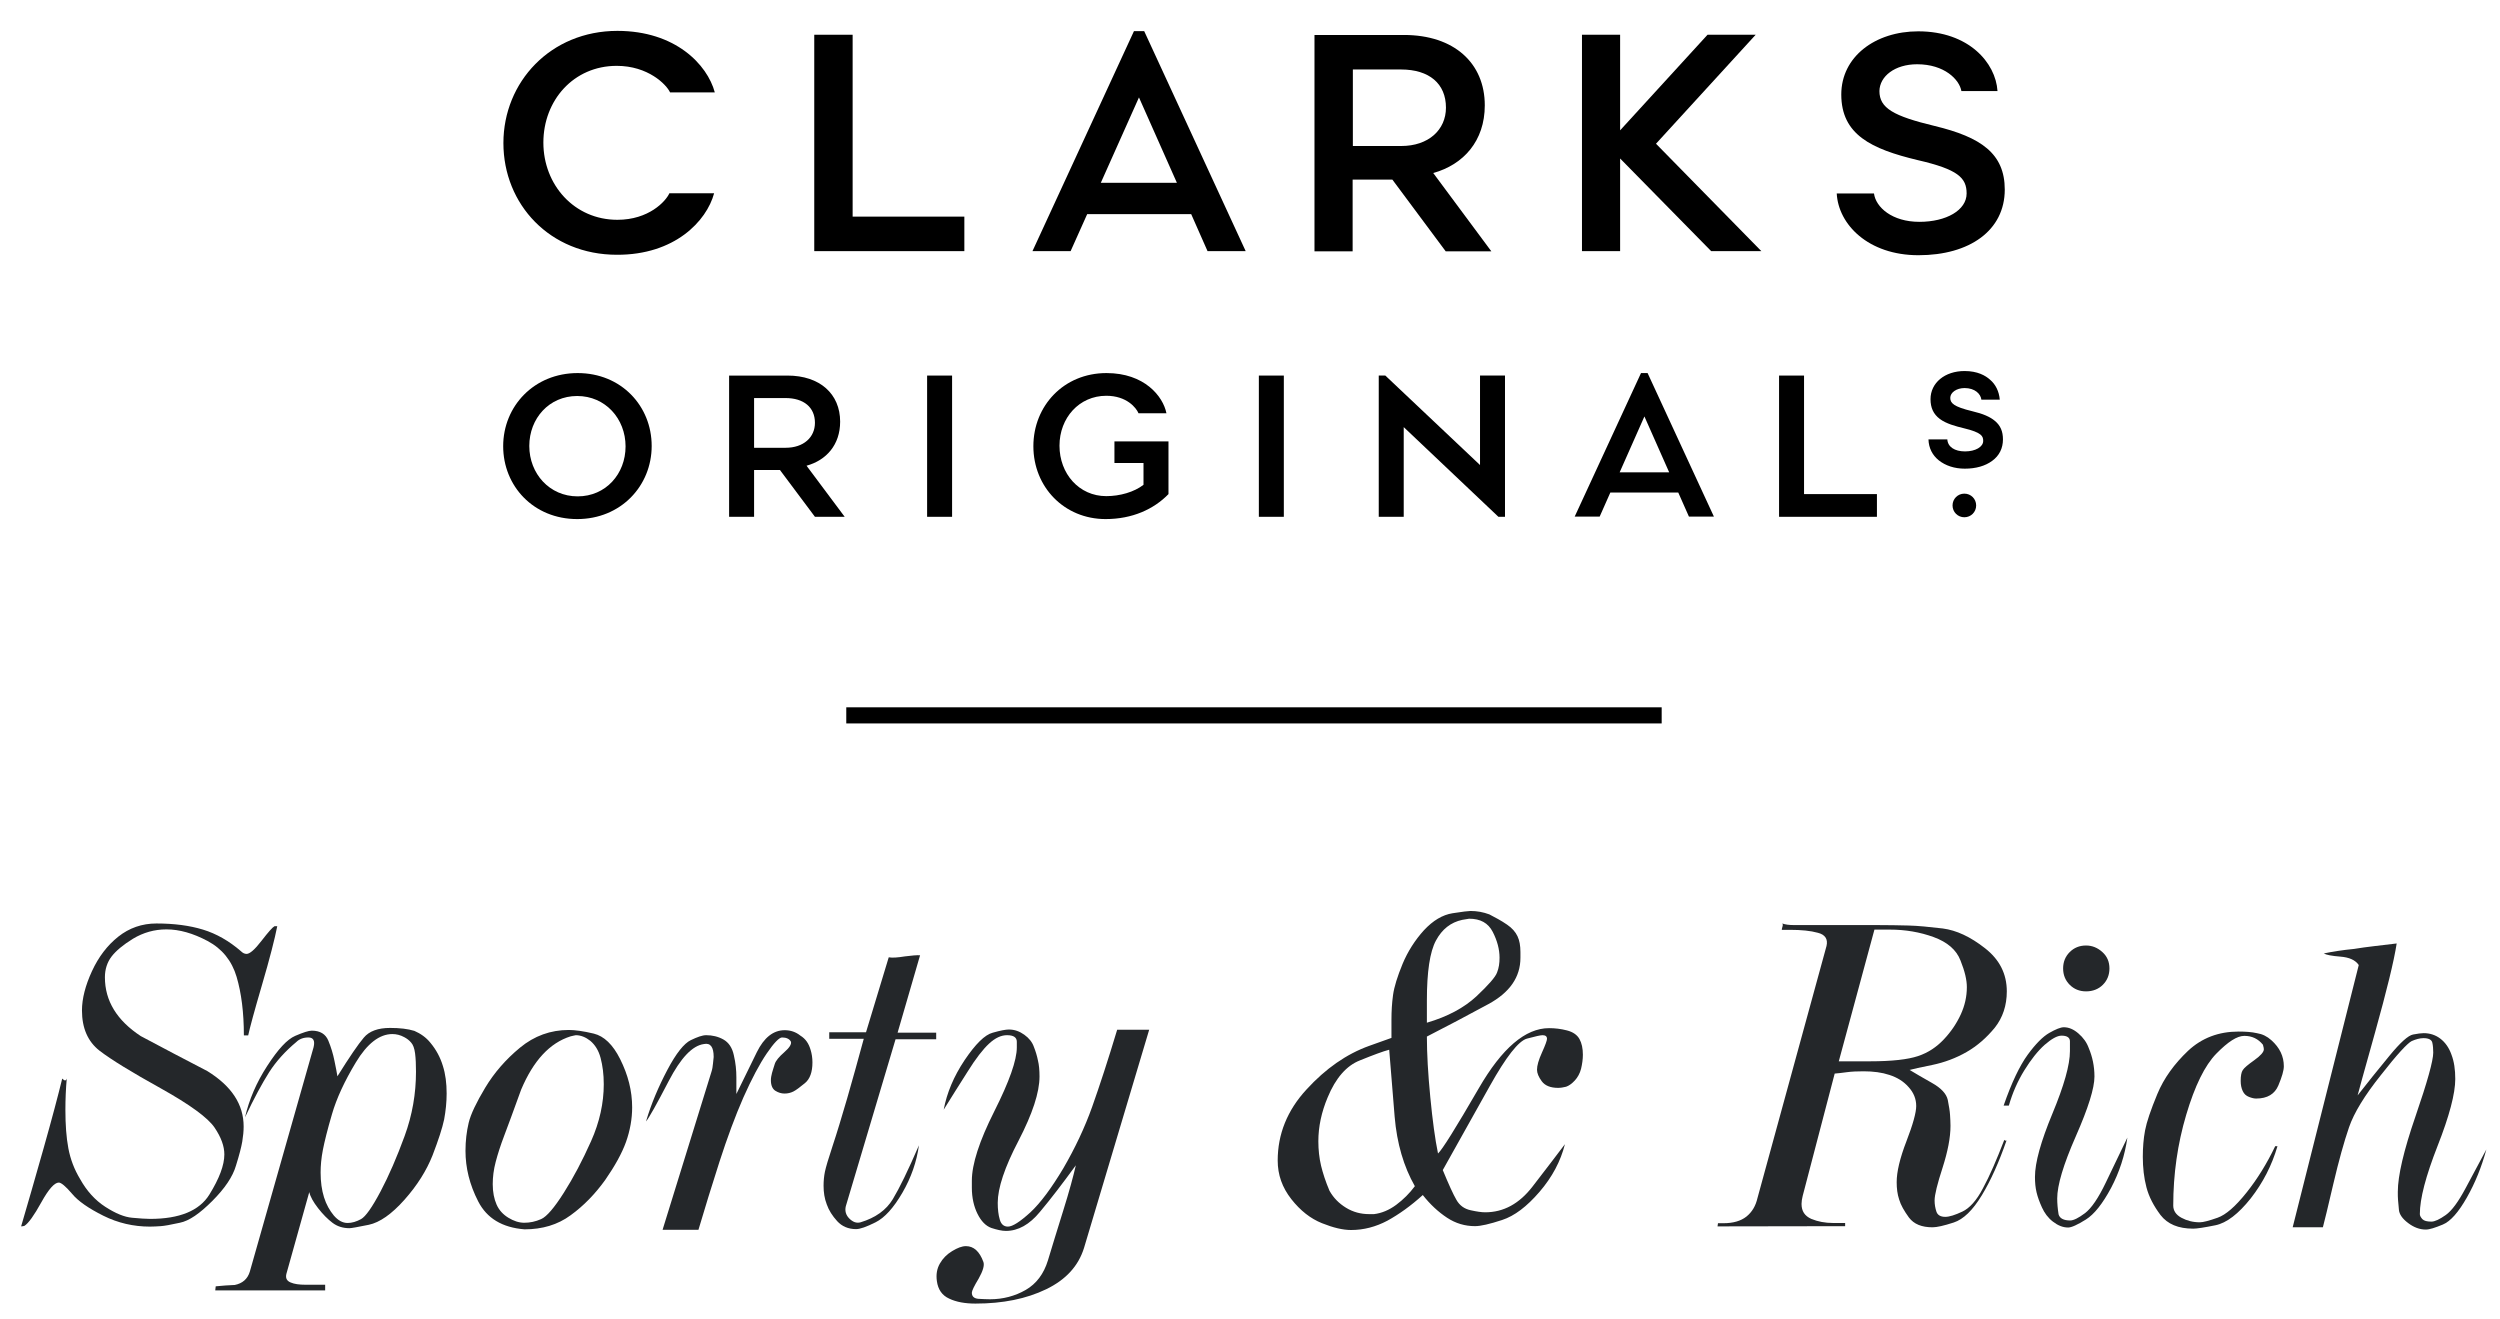
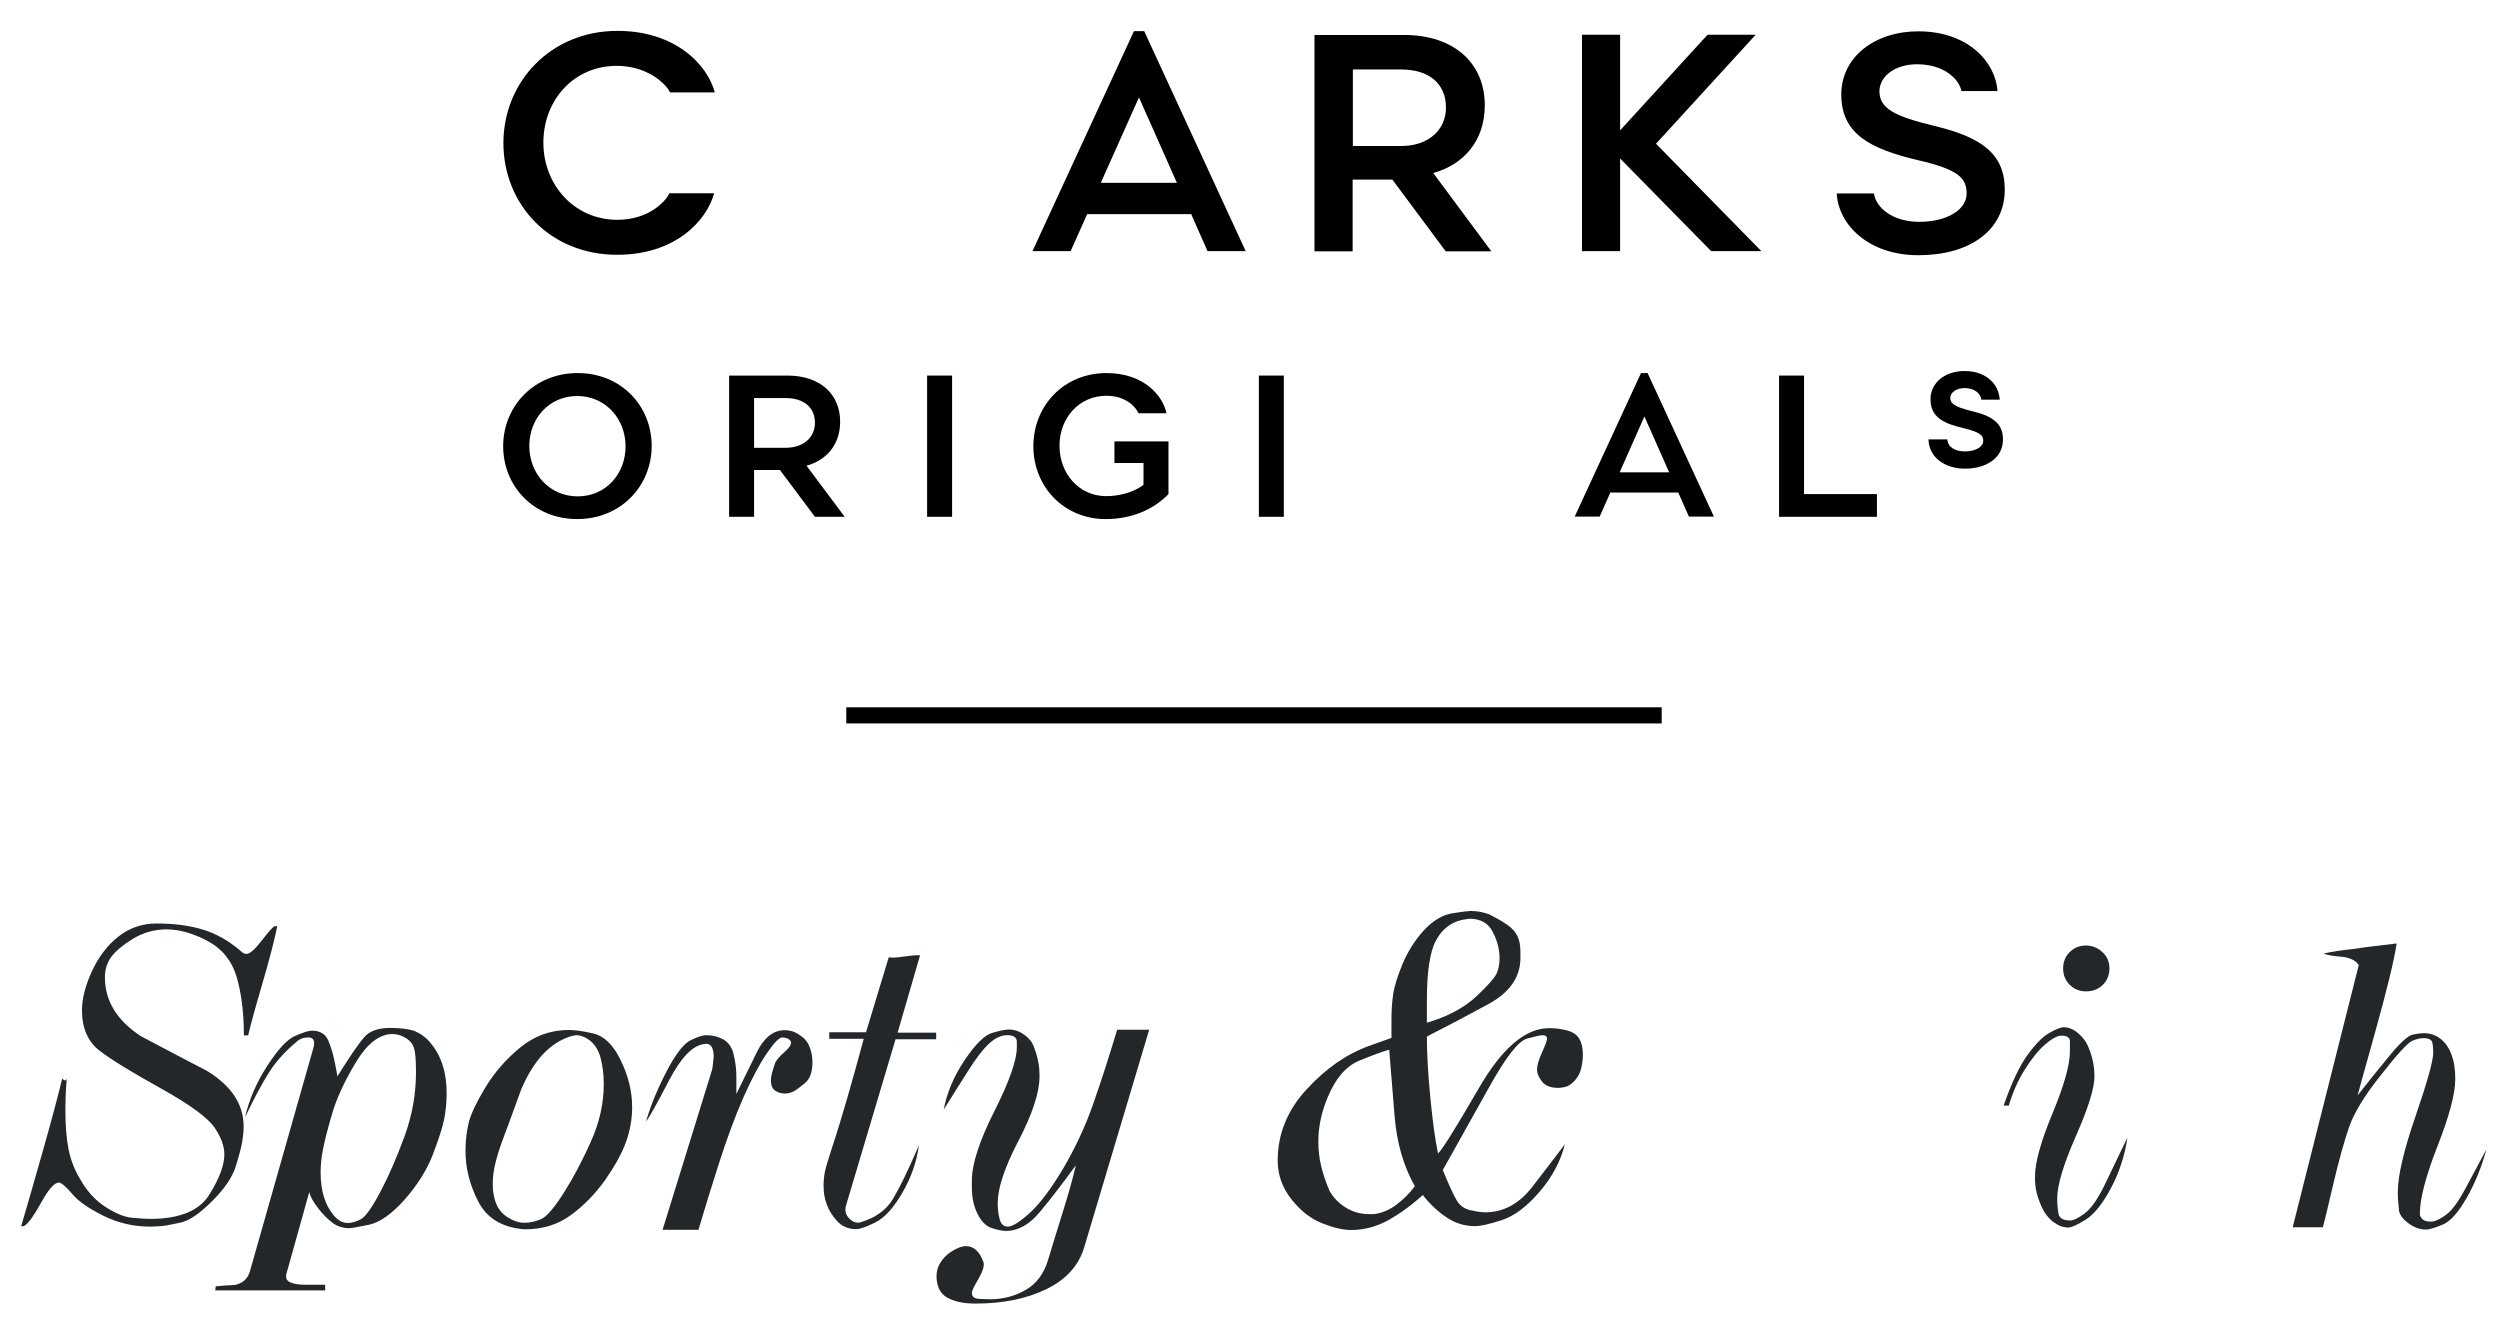
<svg xmlns="http://www.w3.org/2000/svg" version="1.1" id="Layer_1" x="0px" y="0px" viewBox="0 0 1101 581" style="enable-background:new 0 0 1101 581;" xml:space="preserve">
  <style type="text/css">
	.st0{fill:#24272A;}
</style>
  <g>
    <g>
      <polygon points="752,15.3 713.5,57.4 713.5,15.3 696.7,15.3 696.7,110.6 713.5,110.6 713.5,69.8 753.6,110.6 775.7,110.6     729.3,63.3 773.2,15.3   " />
-       <polygon points="358.6,15.3 358.6,110.6 424.7,110.6 424.7,95.4 375.5,95.4 375.5,15.3   " />
      <path d="M595.8,64.3V30.6h21.2c12.5,0,19.8,6.3,19.8,16.8c0,9.8-7.7,16.9-19.7,16.9H595.8L595.8,64.3z M631.2,76.2    c13.3-3.7,22.7-14.1,22.7-29.8c0-18.6-13.5-31-35.6-31h-39.4v95.3h16.8V79.1h17.5l23.5,31.6h20.1L631.2,76.2L631.2,76.2z" />
      <path d="M314.5,85.1h-19.7c-1.6,3.6-9.1,11.7-22.9,11.7c-19,0-32.6-15.4-32.6-34c0-18.6,13.3-33.8,32.3-33.8    c13.8,0,21.9,8.2,23.5,11.7h19.7c-3.3-12.3-17.4-27.1-42.9-27.1c-29.4,0-50.2,22.5-50.2,49.4c0,27,20.5,49.2,50,49.2    C297.1,112.3,311.2,97.4,314.5,85.1" />
      <path d="M844.3,28.3c12,0,18.6,6.7,19.5,11.8h15.9c-0.8-12.5-12.7-26.3-34.9-26.3c-19,0-33.9,11.2-33.9,27.8    c0,17.7,13.2,24,33.6,28.9c17.8,4.1,21.6,7.8,21.6,14.7c0,7.4-9,12.5-20.8,12.5c-12,0-19.2-6.4-20-12.5h-16.4    c0.7,13.6,13.8,27.2,36,27.2c22.5,0,38-10.9,38-28.9c0-15.9-10.5-23.1-30.8-28c-18.3-4.4-24.4-7.9-24.4-15.4    C827.8,33.6,834.5,28.3,844.3,28.3" />
      <path d="M499.4,13.7l-44.7,96.9h16.8l7.3-16.3h45.8l7.2,16.3h16.8l-44.7-96.9H499.4L499.4,13.7z M501.6,42.9l16.7,37.6h-33.5    L501.6,42.9L501.6,42.9z" />
      <polygon points="554.4,227.6 565.4,227.6 565.4,165.4 554.4,165.4   " />
      <polygon points="408.3,227.6 419.3,227.6 419.3,165.4 408.3,165.4   " />
      <polygon points="783.5,165.4 783.5,227.6 826.6,227.6 826.6,217.6 794.5,217.6 794.5,165.4   " />
      <path d="M254.2,174.4c-12.4,0-21.1,9.9-21.1,22c0,12.2,8.9,22.2,21.3,22.2c12.4,0,21.1-9.9,21.1-22    C275.5,184.4,266.6,174.4,254.2,174.4 M254.2,228.6c-19.2,0-32.6-14.5-32.6-32.1s13.6-32.2,32.8-32.2c19.2,0,32.6,14.5,32.6,32.1    C287,214,273.4,228.6,254.2,228.6" />
      <path d="M332.1,197.3v-22h13.8c8.1,0,13,4.1,13,10.9c0,6.4-5,11-12.9,11H332.1L332.1,197.3z M355.2,205.1    c8.7-2.4,14.8-9.2,14.8-19.4c0-12.2-8.9-20.3-23.2-20.3h-25.7v62.2h11V207h11.4l15.4,20.6H372L355.2,205.1L355.2,205.1z" />
      <path d="M487.3,164.3c-18.9,0-32.2,14.5-32.2,32.2c0,18,13.6,32.1,31.8,32.1c11.7,0,21.2-4.3,27.7-11v-23.2h-23.8v9.5h12.8v9.6    c-4.1,3.2-10.4,5-16.4,5c-12,0-20.6-9.9-20.6-22.2c0-12.3,8.7-22,20.6-22c9,0,13.2,5.3,14.2,7.7h12.3    C512.2,174.5,504,164.3,487.3,164.3" />
-       <polygon points="651.8,165.4 651.8,204.8 610.1,165.4 607.2,165.4 607.2,227.6 618.2,227.6 618.2,188.1 659.9,227.6 662.8,227.6     662.8,165.4   " />
      <path d="M722.7,164.3l-29.2,63.2h11l4.7-10.6h29.9l4.7,10.6h11l-29.2-63.2H722.7L722.7,164.3z M724.2,183.4l10.9,24.6h-21.8    L724.2,183.4L724.2,183.4z" />
      <path d="M849.3,193.5h8.3c0.2,3.3,3.2,5.3,7.8,5.3c4.6,0,8-2,8-4.6c0-2.1-0.6-3.7-8.5-5.6c-3.7-0.9-7.8-2-10.6-4.1    c-2.8-2.1-4.1-4.9-4.1-8.7c0-7.2,6.3-12.4,15-12.4c5.7,0,9.2,2,11.2,3.8c2.5,2.1,4,5.2,4.3,8.8h-8.1c-0.3-2.5-2.8-5.1-7.4-5.1    c-3.6,0-6.3,2-6.3,4.3c0,2.3,1.4,3.9,9.7,5.9c4.7,1.1,7.9,2.5,10,4.3c2.4,2,3.5,4.6,3.5,8.1c0,3.9-1.6,7.2-4.8,9.5    c-3,2.2-7.1,3.4-12,3.4c-4.5,0-8.5-1.3-11.5-3.7C851.1,200.5,849.4,197.4,849.3,193.5" />
-       <path d="M865.1,217.4c-2.9,0-5.2,2.3-5.2,5.2s2.3,5.2,5.2,5.2s5.2-2.3,5.2-5.2S868,217.4,865.1,217.4" />
    </g>
    <polygon points="731.8,311.5 372.7,311.5 372.7,318.6 731.8,318.6  " />
    <g>
      <path class="st0" d="M106.1,418.9c0.8,0.8,1.6,1.2,2.5,1.2c1.4,0,3.6-1.9,6.6-5.8c3-3.9,4.9-6,5.7-6.4h1.2    c-1.1,5.6-3.3,14.2-6.7,25.8c-3.4,11.6-5.4,19-6.1,22.3h-1.9c0-10.1-1.1-18.7-3.2-25.8s-6.4-12.4-12.8-15.8s-12.4-5.1-18.1-5.1    c-5.3,0-10.2,1.4-14.7,4.1c-4.4,2.7-7.6,5.4-9.5,7.9c-1.9,2.5-2.9,5.6-2.9,9.1c0,10.4,5.3,19,15.8,25.9    c9.7,5.2,19.5,10.3,29.3,15.4c10.7,6.6,16,14.7,16,24.4c0,2-0.2,4.2-0.6,6.6s-1.3,5.9-2.8,10.7c-1.4,4.8-4.9,10-10.4,15.5    s-10.2,8.8-14.3,9.6c-4,0.9-6.9,1.4-8.5,1.5c-1.6,0.1-3.2,0.2-4.7,0.2c-7.2,0-14.1-1.6-20.5-4.8c-6.4-3.2-11.1-6.4-13.8-9.7    c-2.8-3.3-4.8-4.9-5.8-4.9c-1.9,0-4.5,2.9-7.7,8.7c-3.2,5.8-5.7,9.3-7.5,10.4c-0.5,0.1-1,0.2-1.4,0.2c2.9-9.9,6.2-21.3,9.9-34.4    c3.7-13.1,6.4-23.3,8.2-30.7c0.4,0.4,0.8,0.7,1.1,0.8c0.3,0.1,0.7-0.1,0.9-0.8c-0.4,4.4-0.6,9-0.6,13.8c0,6.5,0.4,12.1,1.3,16.9    s2.6,9.3,5.2,13.6c2.9,5.2,6.6,9.3,11.1,12.2c4.5,2.9,8.4,4.5,11.8,4.8c3.3,0.3,6,0.5,7.9,0.5c13,0,21.7-3.6,26.1-10.7    c4.4-7.1,6.6-13,6.6-17.7c0-3.6-1.4-7.5-4.3-11.8c-2.9-4.3-10.8-10.1-23.7-17.3C58,472.2,49,466.7,43.8,462.7    c-5.1-4-7.7-9.9-7.7-17.7c0-5.2,1.5-11,4.4-17.3c2.9-6.3,6.8-11.4,11.6-15.2c4.8-3.8,10.4-5.8,16.8-5.8c7.8,0,14.6,0.9,20.5,2.7    C95.3,411.2,100.9,414.4,106.1,418.9" />
      <path class="st0" d="M178.1,456.8c-1.8-1-3.6-1.4-5.3-1.4c-5.7,0-11.1,4.2-16.1,12.5c-5,8.3-8.5,15.9-10.5,22.8    c-2,6.8-3.3,12.1-4,15.7c-0.7,3.6-1,6.9-1,10c0,4.1,0.5,7.7,1.5,10.9c1,3.2,2.5,5.8,4.3,8c1.9,2.2,3.9,3.3,6.1,3.3    c1.9,0,3.9-0.6,5.9-1.7s4.9-5.2,8.6-12.2c3.7-7,7.2-15.1,10.6-24.4c3.4-9.3,5-18.7,5-28.3c0-3.1-0.1-5.8-0.4-8.1    c-0.3-2.3-0.9-3.8-1.7-4.7C180.2,458.1,179.2,457.4,178.1,456.8 M189.6,459.3c2.5,3,4.3,6.4,5.4,10c1.2,3.7,1.7,7.8,1.7,12.3    c0,3.8-0.4,7.6-1.1,11.4c-0.8,3.8-2.5,9-5.1,15.8c-2.7,6.8-6.8,13.3-12.4,19.6c-5.6,6.3-10.9,10-15.7,11c-4.9,1-7.7,1.5-8.5,1.5    c-2.9,0-5.4-0.8-7.5-2.4c-2.1-1.6-4.2-3.7-6.3-6.4s-3.4-5-3.9-7.1l-10.1,36.1c-0.4,1.8,0.2,3,1.9,3.7c1.6,0.7,3.8,1,6.6,1h4.7h3.9    v2.5H94.8l0.2-1.8c2.9-0.3,5.7-0.5,8.4-0.6c3.4-0.7,5.6-2.6,6.6-5.8l28.1-98.9c0.7-2.9-0.1-4.3-2.3-4.3c-2.2,0-4,0.7-5.3,2    c-4.8,4-8.8,8.4-11.9,13.2c-3.1,4.9-6.7,11.5-10.7,20c1.8-7.8,5-15.3,9.8-22.7s8.8-11.7,12.3-13.2c3.5-1.5,5.9-2.3,7.3-2.3    c3.7,0,6.1,1.5,7.3,4.4s2.1,5.9,2.7,8.9c0.6,3,1.1,5.3,1.3,6.8c5.3-8.5,9.2-14.2,11.6-17c2.4-2.9,6.3-4.3,11.6-4.3    c4.2,0,7.8,0.4,10.7,1.3C185.2,455.2,187.6,456.8,189.6,459.3" />
      <path class="st0" d="M251.3,456.4c-9.2,2.9-16.4,10.7-21.8,23.5c-3.4,9.4-5.9,16.2-7.5,20.4c-1.6,4.2-2.8,8-3.7,11.4    c-0.9,3.4-1.3,6.7-1.3,9.8c0,3.5,0.6,6.5,1.7,9s2.9,4.4,5.2,5.8c2.3,1.4,4.6,2.2,7,2.2c2.5,0,4.9-0.5,7.4-1.6    c2.5-1.1,5.8-5,10-11.6c4.2-6.6,8.2-14.2,12-22.7c3.8-8.5,5.6-16.9,5.6-25.1c0-4.4-0.5-8.2-1.4-11.6s-2.5-5.8-4.5-7.5    c-2-1.6-4.2-2.5-6.4-2.5C253.2,456,252.4,456.1,251.3,456.4 M273.1,466.4c3.5,7,5.3,14,5.3,21.3c0,5-0.9,10.1-2.7,15.2    c-1.8,5-4.9,10.6-9.2,16.8c-4.4,6.1-9.4,11.3-15.2,15.5c-5.7,4.2-12.5,6.2-20.3,6.2c-9.9-0.8-16.6-4.9-20.4-12.3    c-3.8-7.4-5.6-14.8-5.6-22.3c0-4.4,0.5-8.5,1.4-12.3s3.4-9,7.3-15.5c3.9-6.5,9-12.4,15.3-17.6c6.3-5.2,13.5-7.8,21.5-7.8    c2.7,0,6.4,0.5,11,1.6C266,456.3,269.9,460,273.1,466.4" />
      <path class="st0" d="M357,462.4c0.5,1.6,0.8,3.5,0.8,5.5c0,4.2-1.1,7.3-3.3,9.1c-2.2,1.8-3.9,3.1-5.1,3.7    c-1.2,0.6-2.5,0.9-3.9,0.9s-2.7-0.4-4-1.2s-2-2.4-2-4.7c0-1,0.2-2,0.5-3.2s0.8-2.5,1.2-3.9s1.9-3.2,4.2-5.2c2.3-2,3.3-3.6,2.9-4.7    c-0.7-1.2-2-1.8-3.9-1.8c-1.2,0-3.5,2.3-6.7,7c-3.2,4.7-6.6,11.1-10.3,19.4c-3.6,8.2-7.1,17.7-10.5,28.2    c-3.4,10.6-6.5,20.6-9.3,30.1h-15.8l21.5-69.5c0.4-1.2,0.6-2.5,0.7-3.7s0.2-2.2,0.3-2.9c0-4.4-1.4-6.3-4.3-5.7    c-5.1,0.7-10.2,6.1-15.5,16.3s-8.6,16.1-10,17.8c2.3-7.8,5.5-15.3,9.4-22.7s7.4-11.7,10.3-13.1s5.1-2.2,6.8-2.2    c2.7,0,5.3,0.6,7.6,1.9c2.3,1.3,3.9,3.6,4.6,7c0.8,3.4,1.1,6.6,1.1,9.7v7.3c2.8-5.8,5.8-11.9,9-18.4c3.2-6.5,7.3-9.7,12.3-9.7    c2.6,0,4.9,0.8,6.9,2.4C354.8,457.5,356.2,459.6,357,462.4" />
      <path class="st0" d="M405.2,420.7l-9.9,34.1h17v2.9l-17.9,0l-21.9,73.5c-0.5,2,0,3.9,1.5,5.4c1.6,1.6,3.2,2.2,5,1.7    c6.6-2,11.3-5.4,14.2-10.2s6.7-12.6,11.5-23.7c-1,7.2-3.4,14.2-7.3,20.9c-3.9,6.7-7.8,11-11.8,13c-4,2-6.8,3-8.6,3    c-3.4,0-6.2-1.2-8.3-3.5s-3.7-4.8-4.6-7.4c-1-2.6-1.4-5.3-1.4-8.2c0-2.2,0.2-4.2,0.6-6.2c0.4-1.9,1.5-5.7,3.4-11.4    c1.9-5.7,4-12.7,6.4-20.9c2.4-8.3,4.8-17,7.3-26.2h-15.2v-2.9l16.2,0l10-33c1.6,0.3,4,0.1,7.1-0.4    C401.6,420.8,403.8,420.6,405.2,420.7" />
      <path class="st0" d="M506.1,453.5l-28.7,96.1c-2.5,8-8,14-16.7,18.2c-8.7,4.2-19,6.3-31.1,6.3c-4.6,0-8.5-0.7-11.6-2.2    c-3.1-1.4-4.9-4-5.4-7.7c-0.4-2.9,0-5.4,1.3-7.7c1.3-2.3,3.1-4.1,5.4-5.5c2.3-1.4,4.3-2.2,6.1-2.2c3.4,0,6,2.3,7.7,7    c0.5,1.5-0.2,3.9-2.1,7.3c-2,3.3-3,5.4-3,6.2c0,1.6,0.9,2.5,2.8,2.7c1.8,0.1,3.6,0.2,5.2,0.2c5.7,0,11-1.4,15.7-4.1    c4.7-2.7,8-7.1,9.8-13s4-13.2,6.7-21.8c2.7-8.6,4.5-15.3,5.6-20.1c-5.9,8.1-11.1,14.9-15.8,20.5c-4.6,5.6-9.6,8.4-15,8.4    c-1.8,0-3.9-0.5-6.4-1.3c-2.5-0.9-4.5-3-6.1-6.2c-1.6-3.2-2.5-7.1-2.5-11.5v-3.1c0-7.3,3.3-17.5,9.9-30.6    c6.6-13.1,9.9-22.5,9.9-28.1v-2.5c0-1.9-1.4-2.9-4.3-2.9c-2.6,0-5.2,1.2-7.9,3.7c-2.7,2.5-5.9,6.6-9.5,12.4    c-3.7,5.8-7.2,11.4-10.5,16.7c1.4-7.4,4.4-14.6,9.2-21.8c4.8-7.1,8.9-11.2,12.4-12.1c3.5-1,5.8-1.4,7.1-1.4c2.5,0,4.7,0.8,6.8,2.3    s3.5,3.3,4.2,5.3c0.8,2,1.4,4,1.8,6c0.5,2,0.7,4.4,0.7,7.1c0,7-3.1,16.4-9.2,28.2c-6.2,11.8-9.2,21-9.2,27.4    c0,2.9,0.3,5.4,0.9,7.4c0.6,2.1,1.8,3.1,3.6,3.1c2,0,5.3-2.1,9.9-6.3c4.5-4.2,9.3-10.7,14.5-19.4c5.1-8.8,9.4-17.8,12.7-27.1    s7-20.6,11-33.9h3.1h5.8L506.1,453.5L506.1,453.5z" />
      <path class="st0" d="M644,405.1c-5.1,1.1-8.9,4.1-11.6,9.1c-2.7,5-4,13.8-4,26.4v9.8c9.2-2.7,16.4-6.6,21.8-11.6    c5.3-5,8.4-8.5,9.1-10.5c0.8-2,1.1-4.1,1.1-6.5c0-3.7-1-7.5-3-11.4c-2-3.9-5.4-5.8-10.4-5.8C646.4,404.7,645.3,404.9,644,405.1     M584.7,483.3c-2.7,6.4-4.1,12.9-4.1,19.3c0,3.8,0.4,7.4,1.2,10.8c0.8,3.3,2,7,3.7,11c1.8,3.2,4.2,5.6,7.3,7.5s6.5,2.8,10.2,2.8    h2.1c3.4-0.4,6.7-1.8,9.8-4.1c3.1-2.3,5.9-5.1,8.2-8.2c-4.9-8.6-7.9-18.8-8.9-30.6c-1-11.8-1.8-21.6-2.4-29.5    c-2.7,0.7-7,2.3-12.9,4.7C593,469.3,588.2,474.8,584.7,483.3 M663.7,407.2c2.2,1.5,3.7,3.2,4.6,5.1c0.9,1.9,1.3,4.2,1.3,7v2.5    c0,8.5-4.7,15.3-14.1,20.4c-9.4,5.1-18.5,9.9-27.1,14.3c0,7.5,0.5,16.4,1.5,26.7c1,10.3,2.1,18.5,3.4,24.8    c1.8-1.6,7.8-11.2,18-28.8c10.2-17.6,20.5-26.4,30.9-26.4c2.6,0,5.2,0.3,7.9,1c2.7,0.7,4.5,2,5.5,3.8c1,1.8,1.5,4.1,1.5,6.9    c0,2-0.3,4.1-0.8,6.2c-0.5,2-1.5,3.8-2.8,5.2c-1.3,1.4-2.6,2.3-3.8,2.7c-1.2,0.3-2.4,0.5-3.5,0.5c-3.4,0-5.8-1-7.2-2.9    c-1.4-1.9-2.1-3.6-2.1-5.1c0-1.8,0.7-4.3,2.2-7.6s2.2-5.3,2.2-6c0-1.1-0.7-1.6-2-1.6c-0.8,0-3.1,0.5-6.8,1.5    c-3.7,1-9.2,8-16.4,20.9s-14.2,25.3-20.7,37c2.6,6.3,4.6,10.7,6,13.1c1.4,2.5,3.5,4,6.3,4.6c2.7,0.6,4.8,0.9,6.4,0.9    c8.1,0,15-3.8,20.8-11.3s10.6-13.8,14.3-18.7c-1.9,7.5-5.6,14.5-11.2,21s-11,10.6-16.5,12.4c-5.5,1.8-9.4,2.7-11.9,2.7    c-4.4,0-8.5-1.2-12.3-3.7s-7.4-5.8-10.7-10c-5.3,4.8-10.5,8.5-15.6,11.3c-5.1,2.7-10.4,4.1-16,4.1c-3.6,0-7.8-1-12.8-3    s-9.5-5.5-13.5-10.6c-4-5.1-6-10.7-6-17c0-11.6,4.2-22.1,12.7-31.3c8.4-9.2,17.6-15.6,27.6-19.2l9.8-3.5v-3.7v-4.3    c0-3.7,0.2-7.3,0.7-10.9c0.5-3.6,1.9-8.1,4.2-13.7c2.3-5.5,5.5-10.5,9.4-14.8c4-4.3,8.2-6.8,12.6-7.5c4.4-0.7,7.1-1,7.9-1    c2.9,0,5.6,0.5,8.3,1.5C658.4,404,661.1,405.4,663.7,407.2" />
-       <path class="st0" d="M825.5,409.4l-15.7,58c2.2,0,4.5,0,6.8,0c2.3,0,4.7,0,7,0c9.6,0,16.6-0.8,21.1-2.3s8.2-4,11.4-7.4    s5.6-7,7.4-10.9s2.7-7.9,2.7-12.1c0-3.1-0.9-7-2.8-11.7c-1.8-4.7-5.8-8.1-11.8-10.3c-6-2.2-12.5-3.3-19.3-3.3c-1.6,0-3,0-4,0    C827.3,409.4,826.3,409.4,825.5,409.4 M756.4,540.1l0.2-1.4h2.5c4.2,0,7.6-1,10-2.9c2.5-2,4.1-4.7,4.9-8.2l30.4-111    c0.7-3-0.6-5-3.8-5.8c-3.2-0.9-7.3-1.3-12.4-1.3h-3.5c0-0.3,0.1-0.8,0.3-1.4c0.2-0.6,0.2-1.1-0.1-1.4c1.4,0.5,3.1,0.7,5.1,0.7h6.6    h13.7h15.8c5.5,0,10.3,0.1,14.4,0.2s9.1,0.6,15.1,1.3c6,0.8,12.1,3.6,18.6,8.7c6.4,5,9.6,11.3,9.6,19c0,6.2-1.8,11.6-5.3,16    c-3.6,4.4-7.7,8-12.4,10.7c-4.7,2.7-9.8,4.6-15.1,5.7c-5.3,1.1-8.7,1.8-10,2.2c2.5,1.5,5.7,3.4,9.8,5.7c4.1,2.3,6.4,4.8,7,7.5    c0.5,2.7,0.9,4.8,1,6.6c0.1,1.7,0.2,3.3,0.2,4.8c0,5.2-1.2,11.3-3.5,18.5c-2.3,7.1-3.5,11.9-3.5,14.4c0,1.8,0.3,3.4,0.8,4.9    c0.5,1.5,1.8,2.3,3.9,2.3c1.8,0,4.3-0.8,7.5-2.3c3.2-1.5,6.3-4.9,9.1-10.3c2.9-5.3,6-12.5,9.4-21.3c0.4,0.4,0.8,0.5,1,0.2    c-3.3,9.5-6.9,17.6-10.9,24.2c-4,6.6-8.1,10.6-12.4,12s-7.4,2.1-9.3,2.1c-4.8,0-8.2-1.4-10.4-4.3c-2.1-2.9-3.6-5.5-4.3-7.9    c-0.8-2.4-1.1-4.9-1.1-7.7c0-4.5,1.4-10.5,4.3-18s4.3-12.7,4.3-15.5c0-3.1-1.1-5.9-3.4-8.4c-2.2-2.5-5-4.2-8.4-5.3    c-3.3-1.1-7.1-1.6-11.4-1.6c-2.7,0-5.2,0.1-7.4,0.4c-2.2,0.3-4,0.5-5.3,0.6l-14.1,53.9c-0.3,1.2-0.5,2.4-0.5,3.5    c0,3.2,1.4,5.3,4.3,6.6c2.9,1.2,6.1,1.8,9.6,1.8h5.3v1.4L756.4,540.1L756.4,540.1z" />
      <path class="st0" d="M918.7,416.4c2.7,0,5.1,1,7.2,2.9s3.1,4.3,3.1,7.2s-1,5.3-2.9,7.2c-1.9,1.9-4.4,2.9-7.4,2.9    c-2.9,0-5.3-1-7.2-2.9c-1.9-1.9-2.9-4.3-2.9-7.2s1-5.3,2.9-7.2C913.4,417.4,915.8,416.4,918.7,416.4 M919.9,461.6    c1.6,3.8,2.5,8,2.5,12.5c0,5.1-2.7,13.8-8.2,26.3c-5.5,12.5-8.2,21.6-8.2,27.4c0,2.2,0.2,4.5,0.6,7c0.5,1.8,2.3,2.7,5.1,2.7    c1.5,0,3.7-1.1,6.5-3.2c2.8-2.1,5.9-6.6,9.2-13.5c3.3-6.9,6.5-13.5,9.5-19.8c-1.1,7.8-3.5,15.2-7.2,22.2    c-3.7,6.9-7.4,11.6-11.1,13.9c-3.7,2.3-6.3,3.5-7.8,3.5c-2.3,0-4.5-0.9-6.7-2.6s-3.7-3.8-4.8-6.2c-1.1-2.4-1.9-4.6-2.4-6.7    c-0.5-2.1-0.7-4.3-0.7-6.8c0-6.3,2.6-15.6,7.7-27.9s7.7-21.4,7.7-27.5v-4.3c0-1.6-1.2-2.5-3.7-2.5c-1.9,0-4.4,1.4-7.5,4.1    c-3,2.7-6,6.5-8.9,11.2s-5.2,9.9-6.8,15.5h-2.3c3.5-10.1,7.1-17.6,10.6-22.4c3.5-4.8,6.7-8,9.5-9.6s5-2.5,6.4-2.5    c2.2,0,4.3,0.9,6.4,2.7C917.5,457,919,459.1,919.9,461.6" />
-       <path class="st0" d="M1000.3,458.1c3.7,3.3,5.5,7.1,5.5,11.5c0,1.8-0.8,4.6-2.4,8.4c-1.6,3.8-4.8,5.8-9.8,5.8    c-0.8,0-1.8-0.2-3.1-0.7s-2.2-1.3-2.8-2.6s-0.9-2.7-0.9-4.5c0-2.2,0.3-3.8,0.9-4.7c0.6-1,2.3-2.4,5.1-4.4c2.8-2,4.2-3.6,4.2-4.8    c0-0.3-0.1-1-0.4-2c-2.1-2.6-4.8-3.9-8.2-3.9c-3.2,0-7.2,2.6-12.3,7.8c-5.1,5.2-9.5,14.2-13.3,27s-5.7,26.1-5.7,39.9    c0,2.3,1.2,4.1,3.6,5.4c2.4,1.3,5.1,2,8.1,2c1.5,0,4.1-0.7,7.8-2s7.9-5,12.7-11c4.8-6,9-12.8,12.7-20.5h1    c-2.5,8.5-6.4,16.1-11.8,23c-5.4,6.8-10.6,10.8-15.5,11.8c-4.9,1-8.2,1.5-9.8,1.5c-6.6,0-11.3-2-14.4-6c-3-4-5.1-8-6.2-12.2    c-1.1-4.2-1.6-8.7-1.6-13.4c0-4.1,0.3-8,1-11.7c0.7-3.7,2.5-9,5.4-16c2.9-7,7.5-13.3,13.5-19c6.1-5.7,13.5-8.5,22.3-8.5    c3.1,0,5.8,0.2,8,0.7C996.4,455.4,998.4,456.4,1000.3,458.1" />
      <path class="st0" d="M1055.5,415.5c-1.2,7.8-4.4,20.8-9.5,39.1s-7.7,27.5-7.7,27.8c4.4-5.6,9-11.4,13.9-17.3    c4.9-6,8.4-9.1,10.5-9.5c2.1-0.4,3.6-0.6,4.7-0.6c2.7,0,5.2,0.8,7.3,2.4s3.8,3.9,4.9,7c1.2,3.1,1.7,6.7,1.7,10.8    c0,6.4-2.6,16.3-7.8,29.5c-5.2,13.3-7.8,23.2-7.8,30c0,0.7,0.4,1.4,1.1,2.2c0.8,0.8,2.1,1.1,4,1.1c1.5,0,3.6-1,6.3-2.9    s5.6-5.9,8.8-11.9s6.3-11.7,9.1-17c-2.1,7.7-4.9,14.7-8.6,21.2c-3.7,6.5-7.2,10.5-10.6,11.9s-5.8,2.2-7.5,2.2    c-2.7,0-5.3-1-7.8-2.9c-2.5-1.9-3.8-3.8-4-5.7c-0.2-1.9-0.3-3.4-0.4-4.4c-0.1-1-0.1-2.2-0.1-3.6c0-7.1,2.6-18.2,7.8-33.3    c5.2-15.1,7.8-24.5,7.8-28c0-1.6-0.1-3.1-0.4-4.4c-0.3-1.3-1.6-2-3.9-2c-1.6,0-3.4,0.5-5.2,1.3c-1.8,0.9-6.4,5.8-13.5,14.9    c-7.2,9-11.9,16.7-14.1,23.1c-2.2,6.4-4.5,14.7-6.9,24.9s-3.9,16.6-4.6,19.1h-13.3l29.1-115.5c-1.5-2.2-4.2-3.4-8.1-3.7    s-6.3-0.8-7.3-1.4c3.8-0.8,8.3-1.5,13.4-2C1042.1,417,1048.3,416.4,1055.5,415.5" />
    </g>
  </g>
</svg>